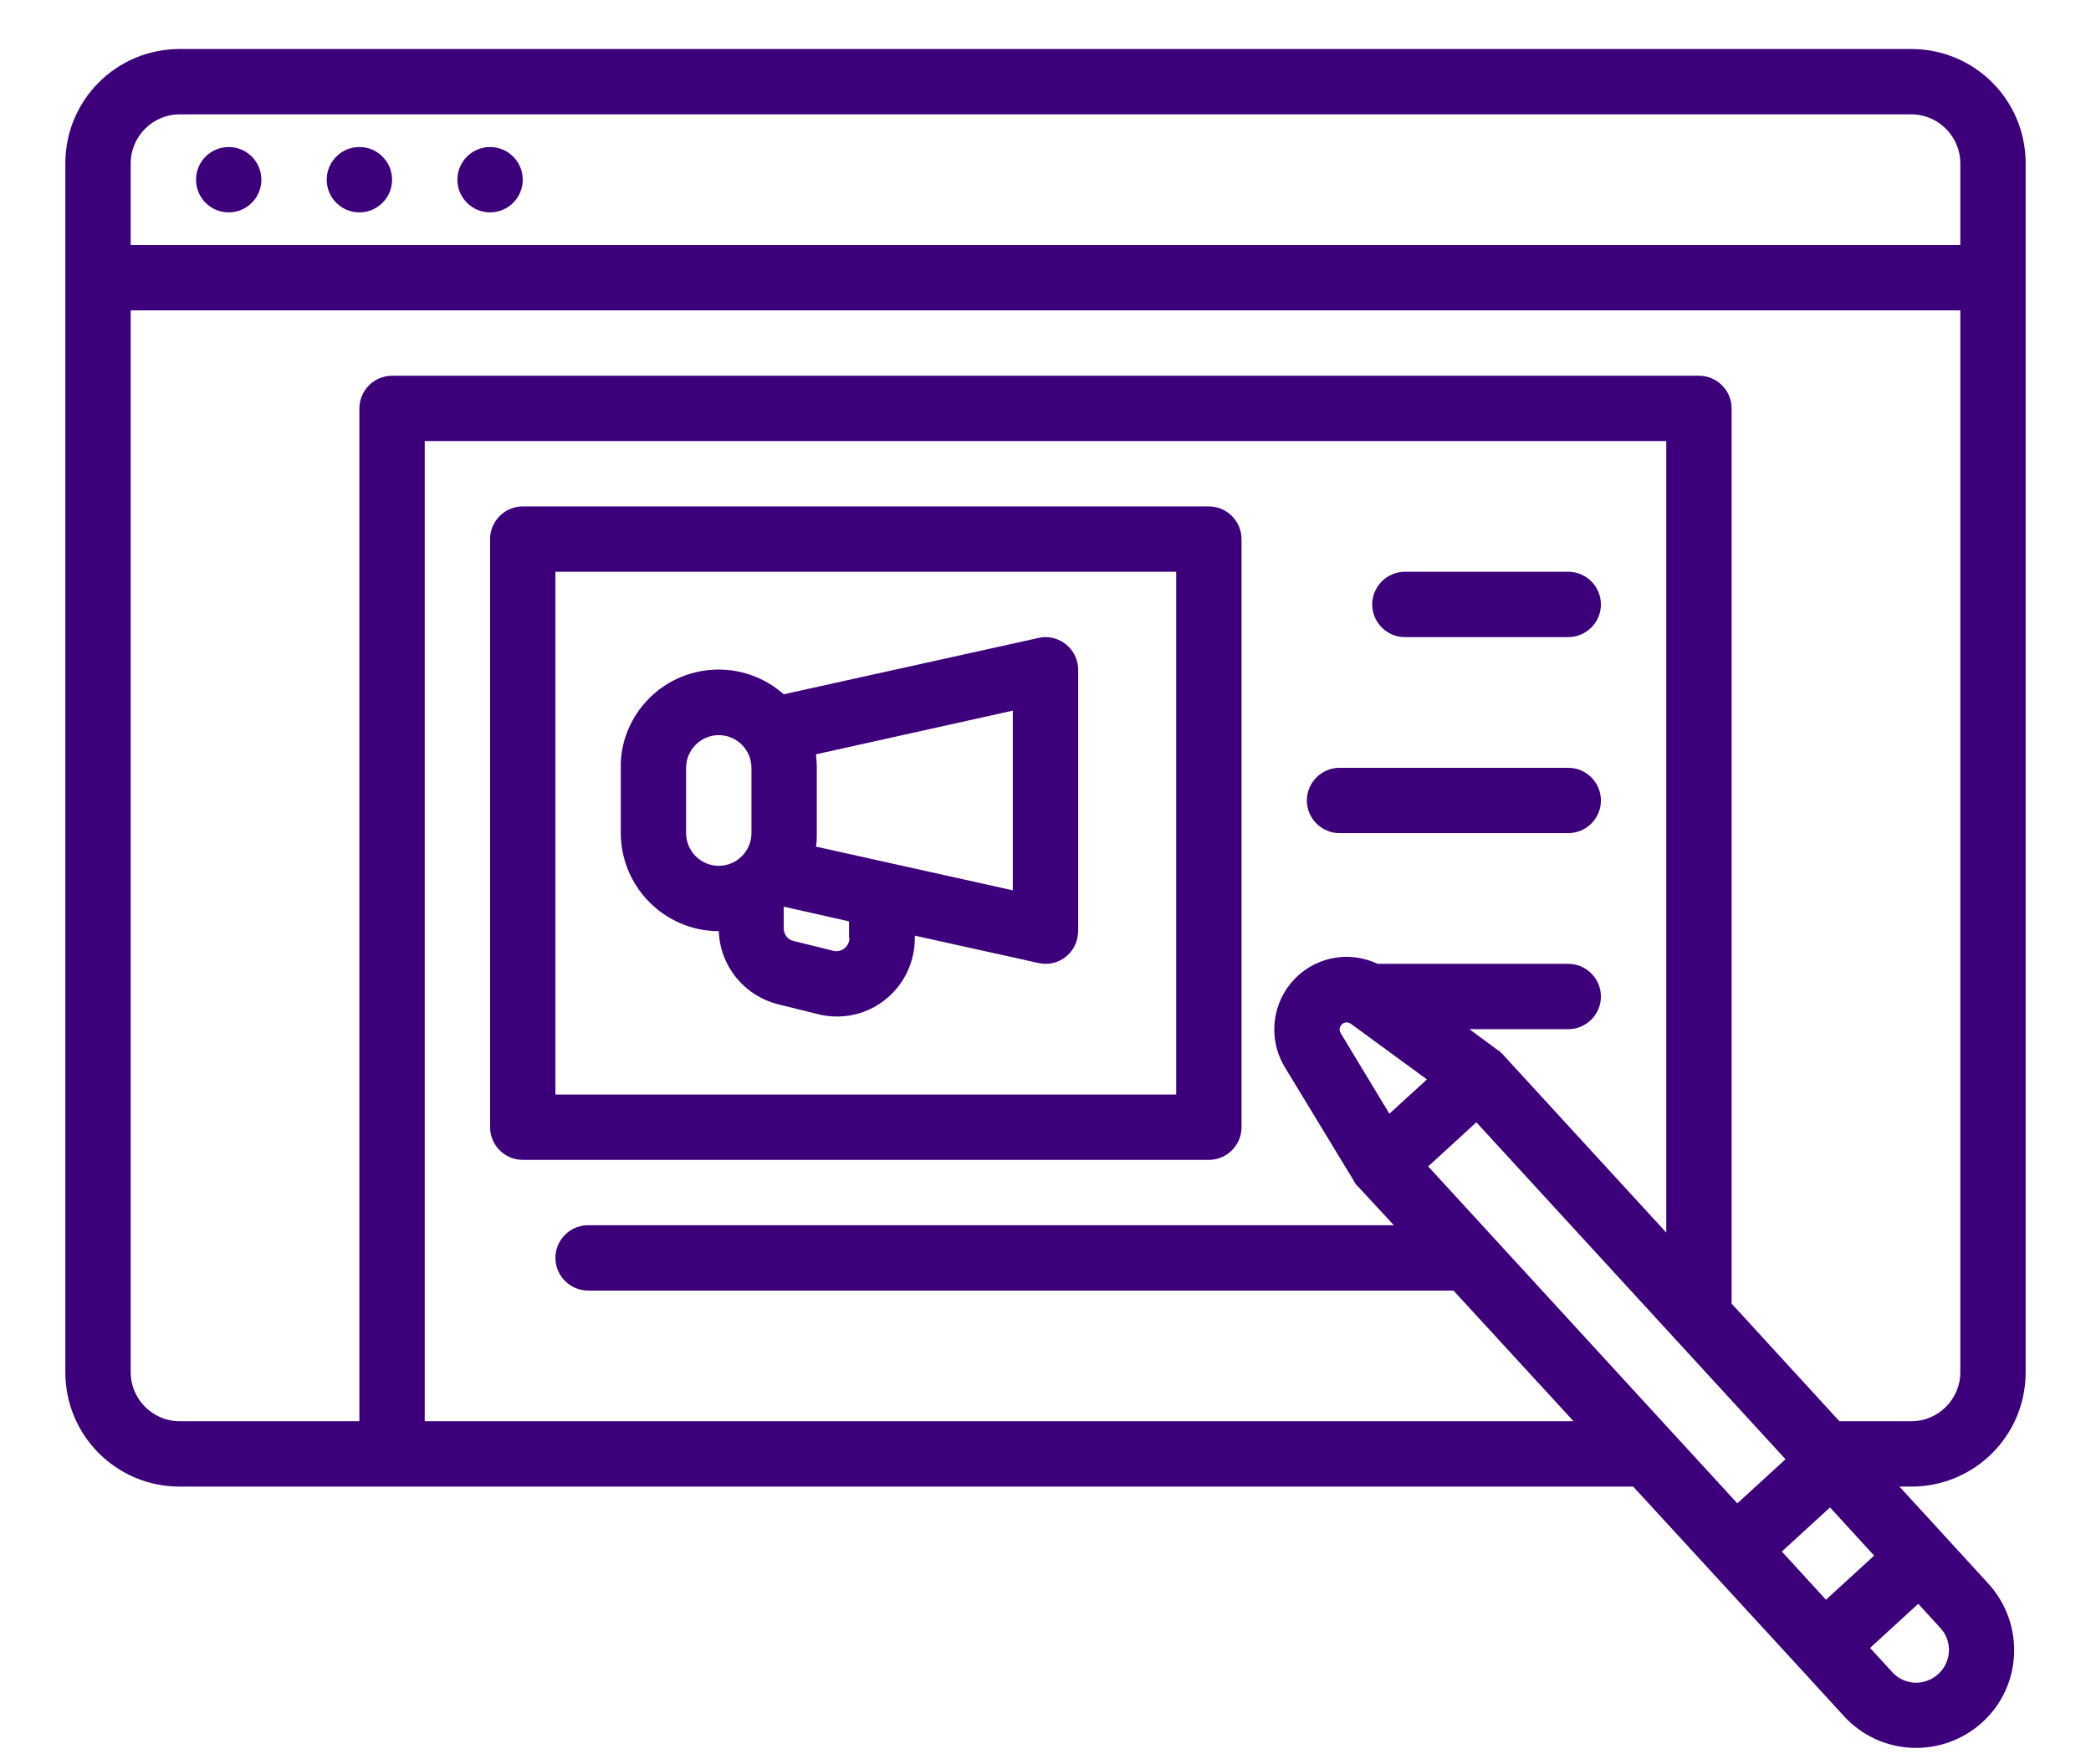
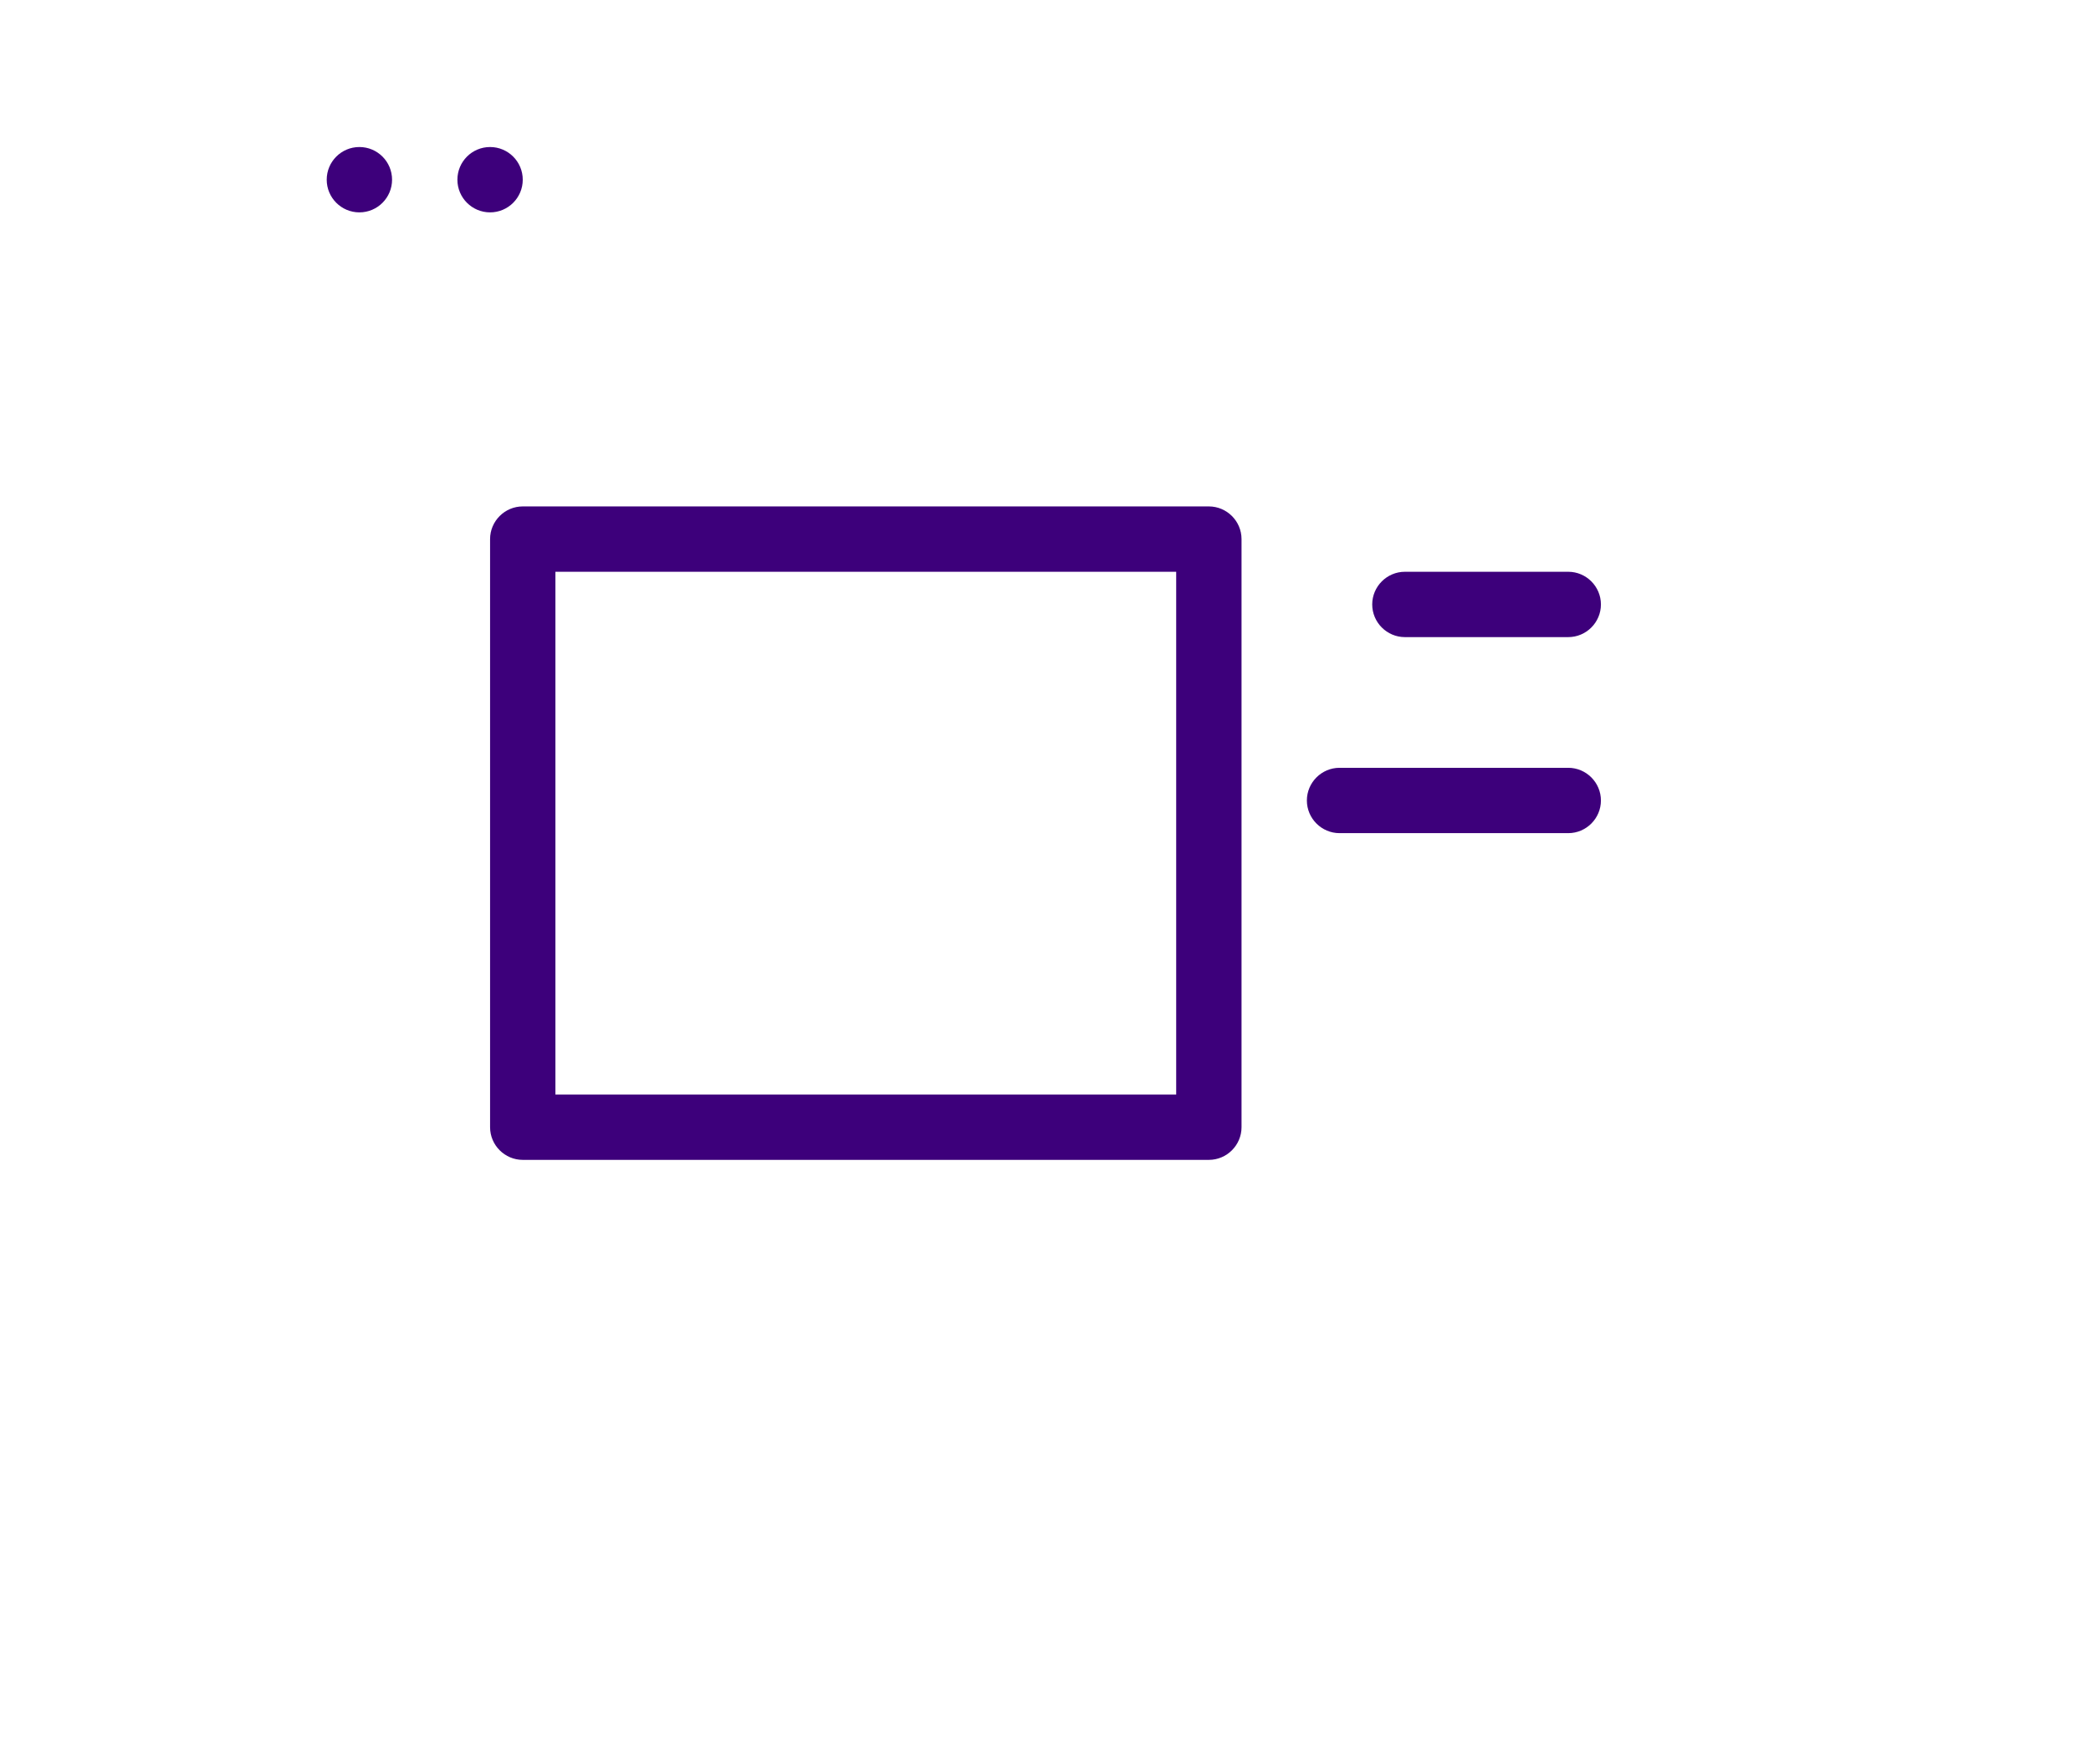
<svg xmlns="http://www.w3.org/2000/svg" version="1.1" id="Layer_1" x="0px" y="0px" viewBox="0 0 512 432" style="enable-background:new 0 0 512 432;" xml:space="preserve">
  <style type="text/css">
	.st0{fill:#3D007B;}
</style>
  <g id="outline">
-     <path class="st0" d="M468,12H44c-15.5,0-28,12.5-28,28v296c0,15.5,12.5,28,28,28h355.9l40.8,44.4l10.8,11.8   c9,9.8,24.1,10.4,33.9,1.5s10.4-24.1,1.5-33.9L476.1,376l-11-12h2.9c15.5,0,28-12.5,28-28V40C496,24.5,483.5,12,468,12z M32,40   c0-6.6,5.4-12,12-12h424c6.6,0,12,5.4,12,12v20H32V40z M104,348V108h304v193.8l-40.1-43.7c-0.1-0.1-0.2-0.2-0.3-0.3   c-0.1-0.1-0.1-0.1-0.2-0.2c-0.2-0.2-0.4-0.4-0.7-0.5l-6.9-5.1H384c4.4,0,8-3.6,8-8s-3.6-8-8-8h-46.7c-8.9-4.2-19.4-0.4-23.6,8.5   c-2.5,5.4-2.2,11.7,0.9,16.8l0,0l17,28l0,0.1v0c0,0,0,0,0,0c0.1,0.2,0.3,0.4,0.5,0.7c0.1,0.1,0.1,0.2,0.2,0.2   c0.1,0.1,0.2,0.2,0.3,0.3l8.7,9.4H144c-4.4,0-8,3.6-8,8s3.6,8,8,8h211.9l29.4,32H104z M453,386.3l-5.9,5.4l-10.8-11.8l11.8-10.8   l10.8,11.8L453,386.3z M425.4,368.1l-75.7-82.5l11.8-10.8l75.7,82.5L425.4,368.1z M328.6,250.8c0.6-0.6,1.5-0.6,2.2-0.1l18.6,13.6   l-9.2,8.4L328.3,253l0,0C327.8,252.2,328,251.3,328.6,250.8L328.6,250.8z M474.6,409.9c-3.3,3-8.3,2.8-11.3-0.5l-5.4-5.9l11.8-10.8   l5.4,5.9C478.1,401.8,477.9,406.9,474.6,409.9L474.6,409.9z M468,348h-17.6L424,319.2V100c0-4.4-3.6-8-8-8H96c-4.4,0-8,3.6-8,8v248   H44c-6.6,0-12-5.4-12-12V76h448v260C480,342.6,474.6,348,468,348z" />
-     <circle class="st0" cx="56" cy="44" r="8" />
    <circle class="st0" cx="88" cy="44" r="8" />
    <circle class="st0" cx="120" cy="44" r="8" />
    <path class="st0" d="M304,276V132c0-4.4-3.6-8-8-8H128c-4.4,0-8,3.6-8,8v144c0,4.4,3.6,8,8,8h168C300.4,284,304,280.4,304,276z    M288,268H136V140h152V268z" />
-     <path class="st0" d="M176,228L176,228c0.3,8.5,6.2,15.8,14.5,17.9l9.7,2.4c1.5,0.4,3.1,0.6,4.7,0.6c10.6,0,19.1-8.6,19.1-19.2v-0.6   l30.3,6.7c4.3,1,8.6-1.8,9.5-6.1c0.1-0.6,0.2-1.2,0.2-1.7v-64c0-4.4-3.6-8-8-8c-0.6,0-1.2,0.1-1.7,0.2L191.9,170   c-9.9-8.8-25.1-7.9-33.9,2c-3.9,4.4-6.1,10.1-6,15.9v16C152,217.2,162.8,228,176,228z M208,229.7c0,1.7-1.4,3.2-3.2,3.2   c-0.3,0-0.5,0-0.8-0.1l-9.7-2.4c-1.4-0.3-2.4-1.6-2.4-3.1V222l16,3.6V229.7z M248,218l-48.2-10.7c0.2-1.1,0.2-2.2,0.2-3.3v-16   c0-1.1-0.1-2.2-0.2-3.3L248,174V218z M168,188c0-4.4,3.6-8,8-8s8,3.6,8,8v16c0,4.4-3.6,8-8,8s-8-3.6-8-8V188z" />
    <path class="st0" d="M344,156h40c4.4,0,8-3.6,8-8s-3.6-8-8-8h-40c-4.4,0-8,3.6-8,8S339.6,156,344,156z" />
    <path class="st0" d="M328,204h56c4.4,0,8-3.6,8-8s-3.6-8-8-8h-56c-4.4,0-8,3.6-8,8S323.6,204,328,204z" />
  </g>
</svg>